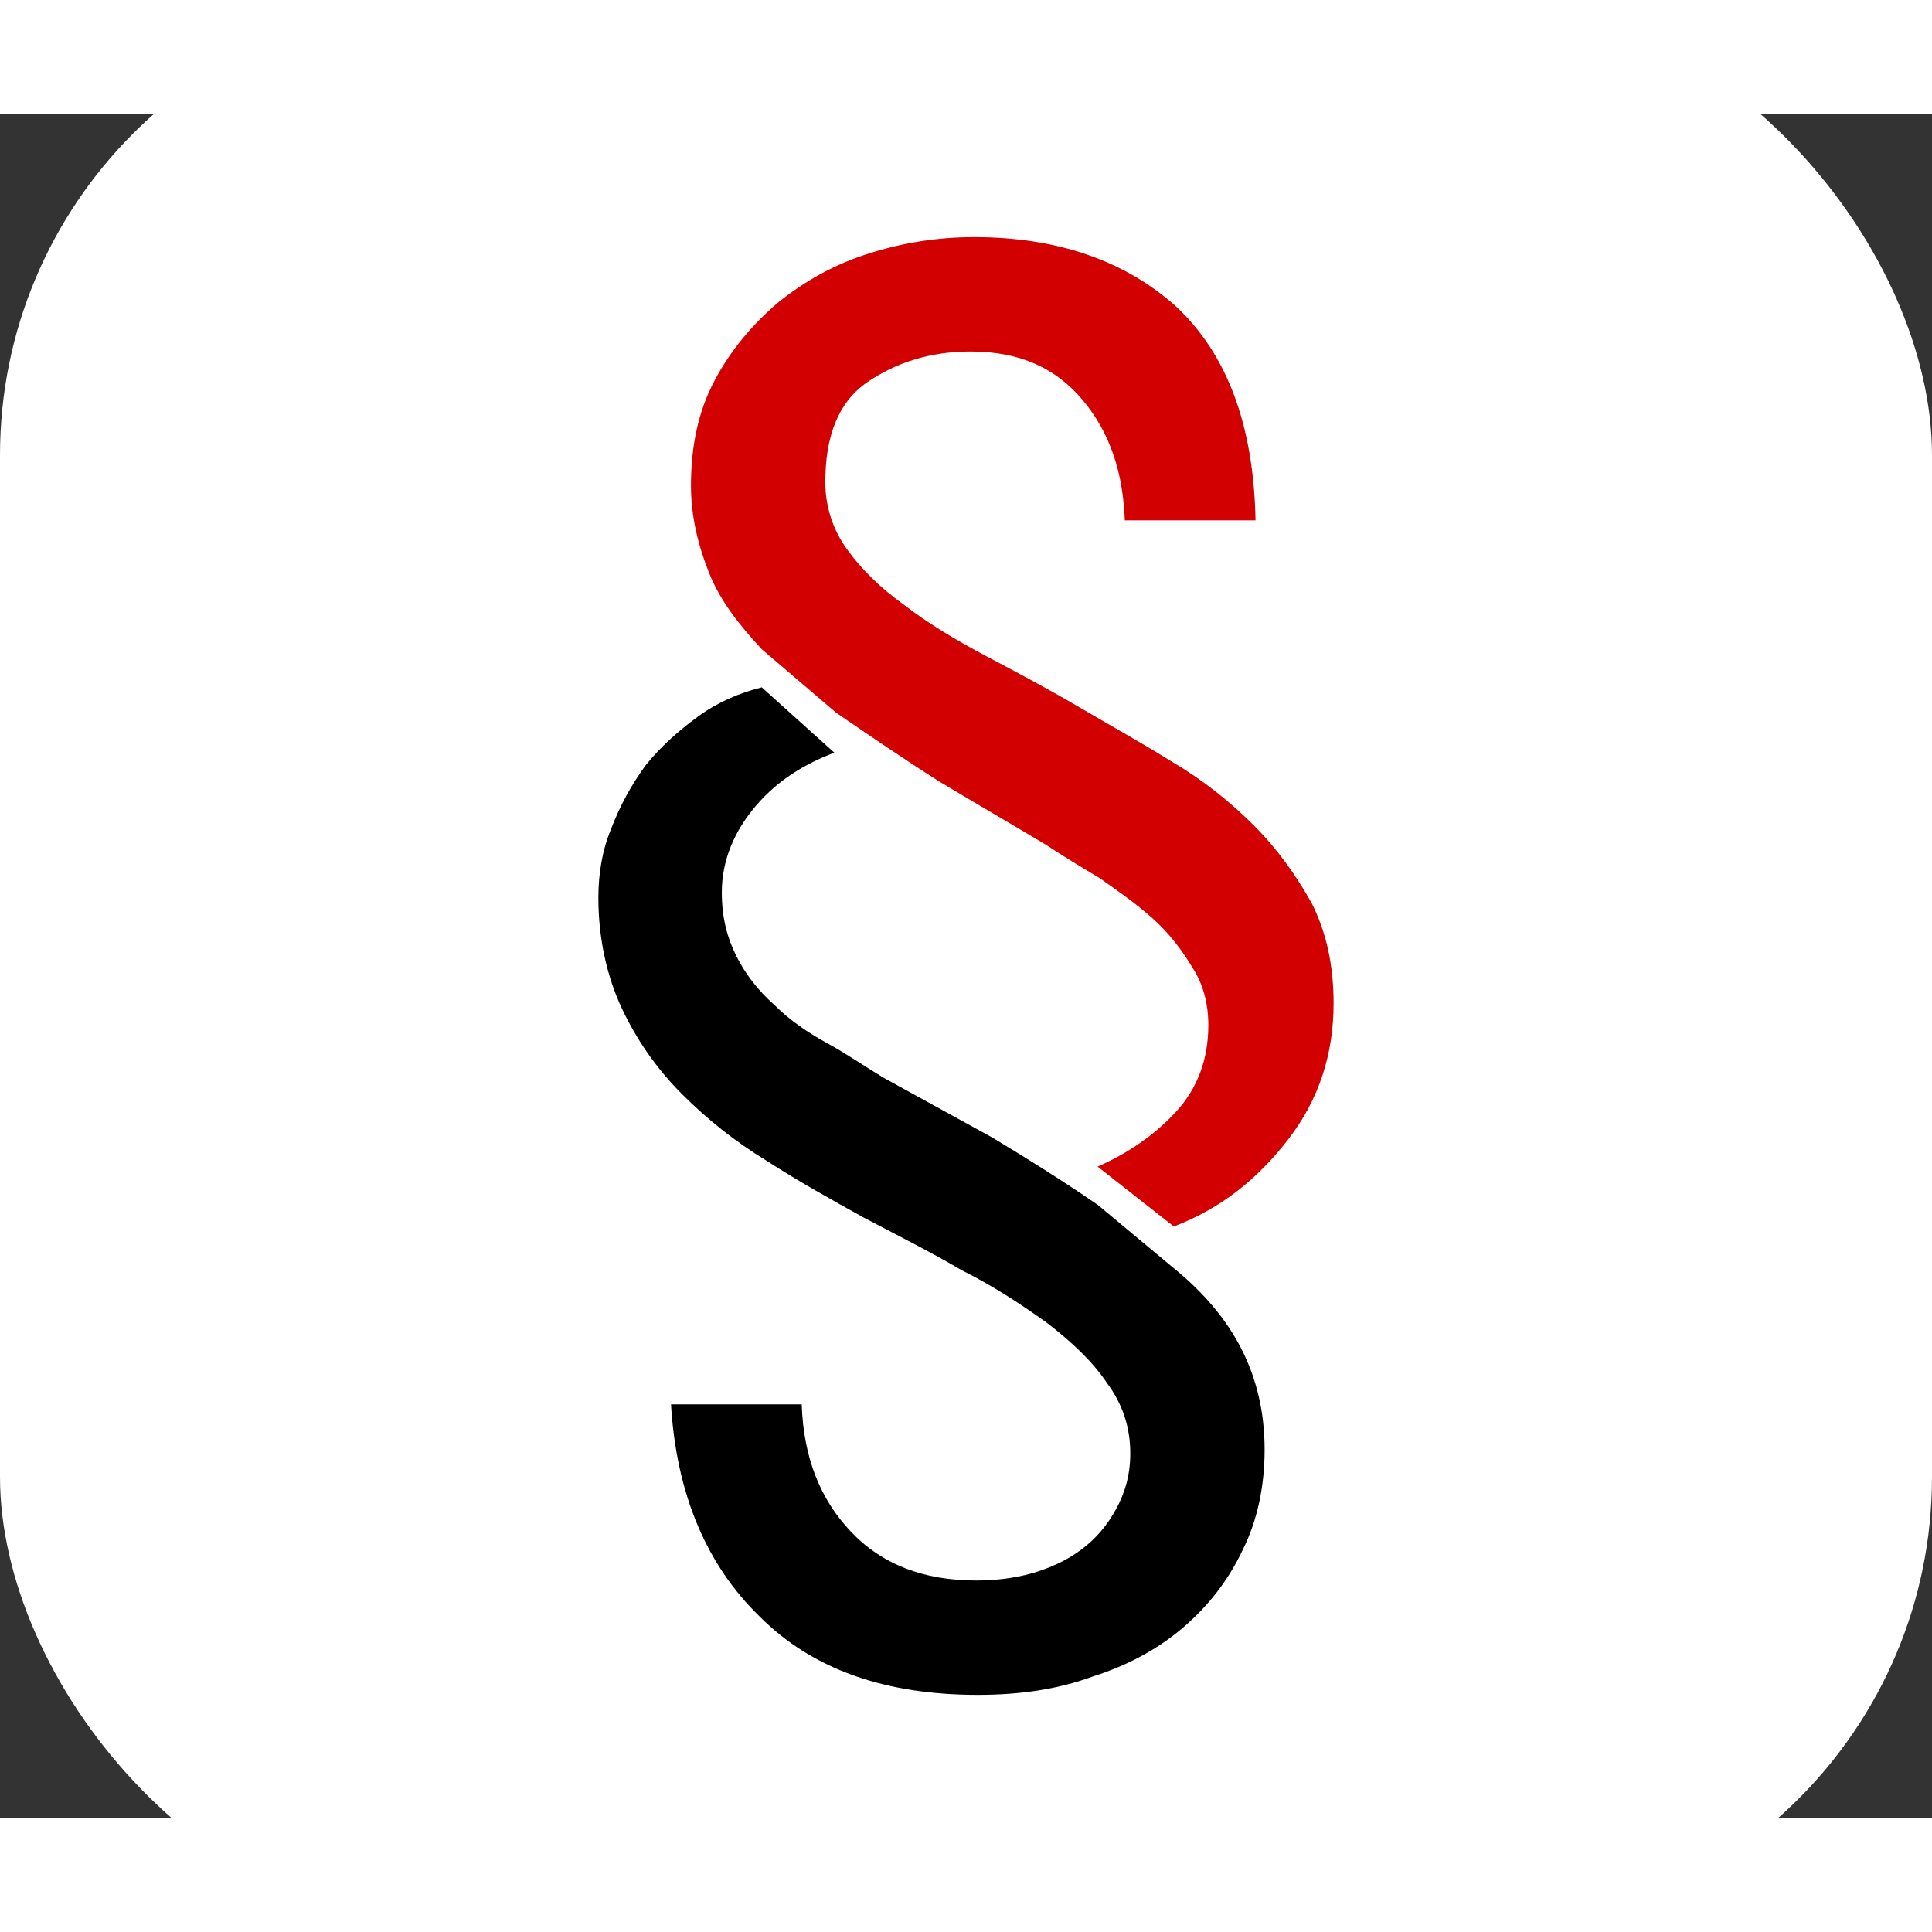
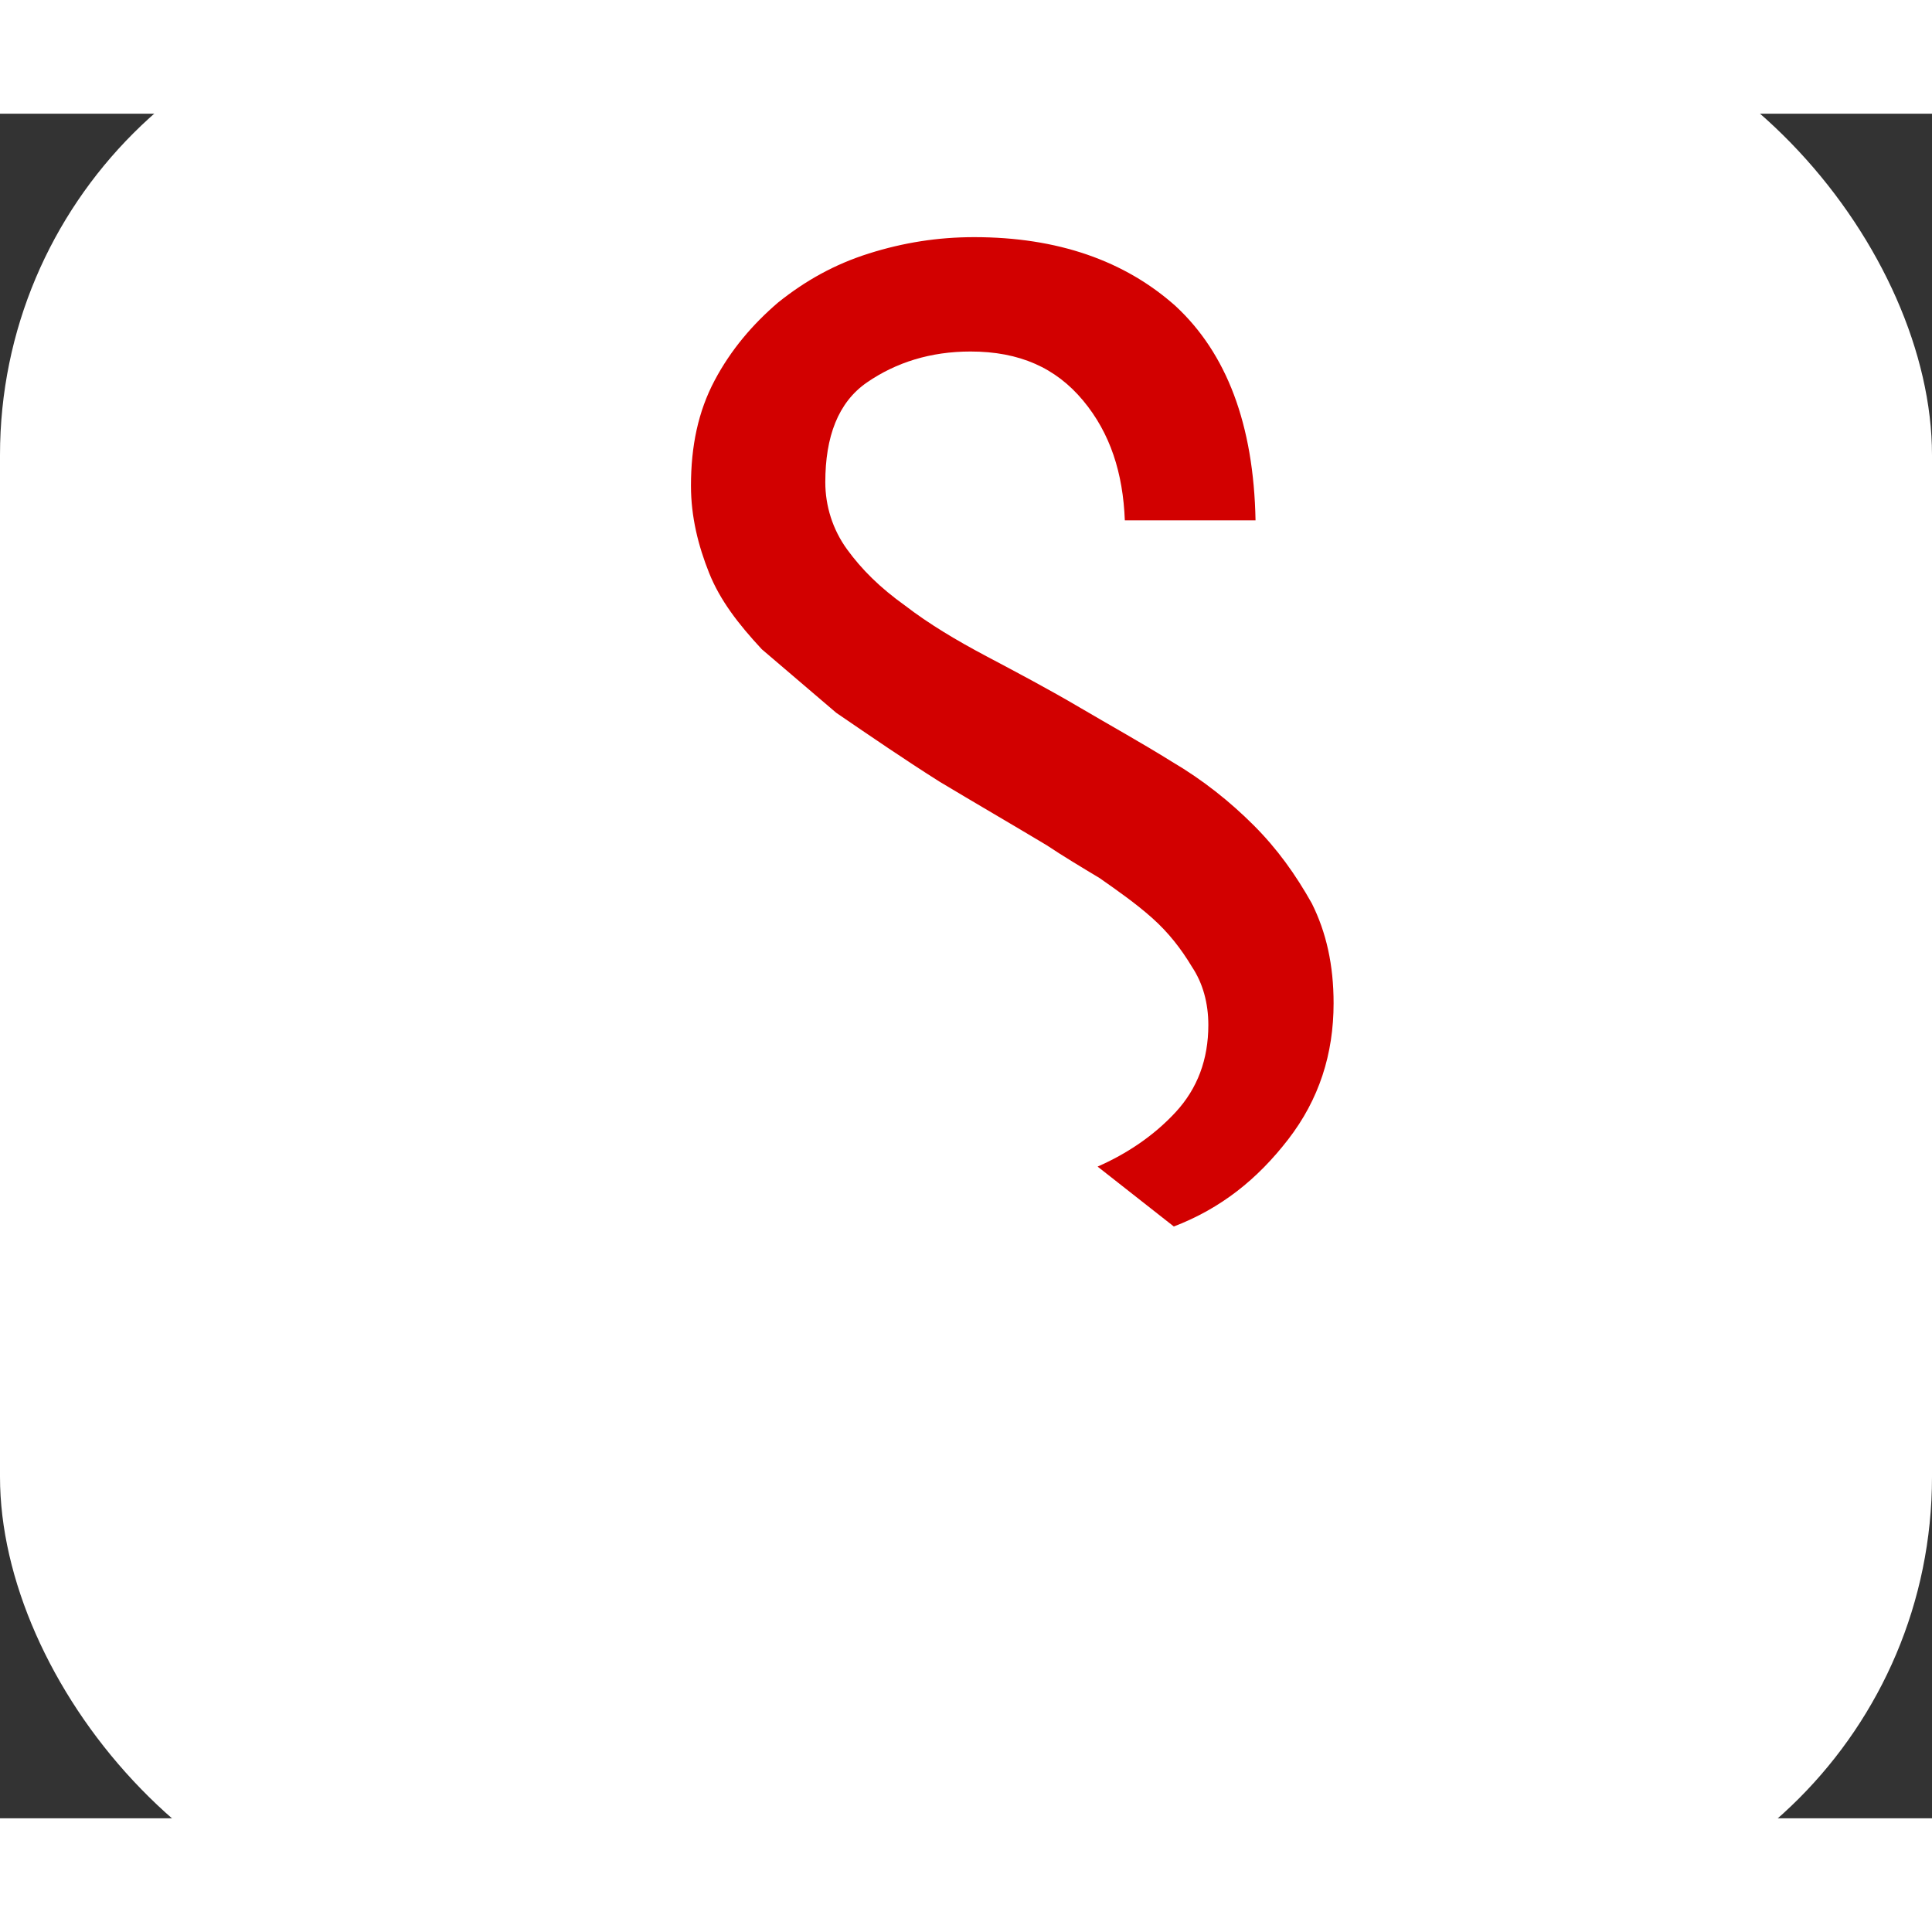
<svg xmlns="http://www.w3.org/2000/svg" xml:space="preserve" width="60" height="60" viewBox="0 0 106.427 93.9">
  <rect x="0" y="0" width="106.427" height="93.9" fill="#333333" stroke="none" />
  <rect width="106.427" height="106.427" y="-6.263" ry="25.072" style="fill:#fff;fill-opacity:1;stroke:none;stroke-width:3.548;stroke-dasharray:none" />
-   <path d="M64.663 63.6c3.2 2.6 5 5.8 5 10 0 2-.4 3.9-1.2 5.5-.8 1.7-1.9 3.1-3.3 4.3-1.4 1.2-3.1 2.1-5 2.7-1.9.7-4 1-6.3 1-5.1 0-9.1-1.4-12-4.3-2.9-2.8-4.6-6.7-4.9-11.7h7.2c.1 2.9 1 5.2 2.7 7 1.7 1.8 4 2.7 6.9 2.7 1 0 2-.1 3.1-.4 1-.3 1.9-.7 2.7-1.3.8-.6 1.4-1.3 1.9-2.2.5-.9.8-1.9.8-3.1 0-1.4-.4-2.7-1.3-3.9-.8-1.2-2-2.3-3.3-3.3-1.4-1-2.9-2-4.7-2.9-1.7-1-3.5-1.9-5.4-2.9-1.8-1-3.6-2-5.3-3.1-1.8-1.1-3.3-2.3-4.7-3.7-1.4-1.4-2.5-3-3.3-4.7-.8-1.7-1.3-3.8-1.3-6.1 0-1.3.2-2.6.7-3.8.5-1.3 1.1-2.4 1.9-3.5.8-1 1.8-1.9 2.9-2.7 1.1-.8 2.3-1.3 3.5-1.6l4 3.6c-1.6.6-3.1 1.5-4.3 2.9-1.2 1.4-1.9 3-1.9 4.8 0 1.4.3 2.5.8 3.5s1.2 1.9 2.1 2.7c.8.8 1.8 1.5 2.9 2.1 1.1.6 2.1 1.3 3.1 1.9l6 3.3c2 1.2 3.9 2.4 5.8 3.7z" class="st0" />
  <path d="M35.8 57.9c1.6-.7 3.1-1.7 4.3-3 1.2-1.3 1.8-2.9 1.8-4.8 0-1.2-.3-2.3-.9-3.2-.6-1-1.3-1.9-2.2-2.7-.9-.8-1.9-1.5-2.9-2.2-1-.6-2-1.2-2.9-1.8-2-1.2-3.9-2.3-5.9-3.5-1.9-1.2-3.8-2.5-5.7-3.8l-4.1-3.5C16 28 15 26.7 14.4 25.2c-.6-1.5-1-3.1-1-4.8 0-2.2.4-4.1 1.3-5.8.9-1.7 2.1-3.1 3.5-4.3 1.5-1.2 3.1-2.1 5-2.7 1.9-.6 3.8-.9 5.8-.9 4.6 0 8.3 1.3 11.1 3.8 2.8 2.6 4.3 6.5 4.4 11.8h-7.2c-.1-2.6-.8-4.8-2.3-6.6-1.5-1.8-3.5-2.7-6.2-2.7-2.2 0-4.1.6-5.7 1.7-1.6 1.1-2.3 3-2.3 5.5 0 1.3.4 2.6 1.2 3.7.8 1.1 1.8 2.1 3.2 3.1 1.3 1 2.8 1.9 4.5 2.8 1.7.9 3.4 1.8 5.1 2.8 1.7 1 3.5 2 5.1 3 1.7 1 3.2 2.2 4.5 3.5 1.3 1.3 2.3 2.7 3.2 4.3.8 1.6 1.2 3.4 1.2 5.5 0 2.8-.8 5.3-2.5 7.5s-3.7 3.8-6.3 4.8z" style="fill:#d20000" transform="translate(24.663 .1)" />
</svg>